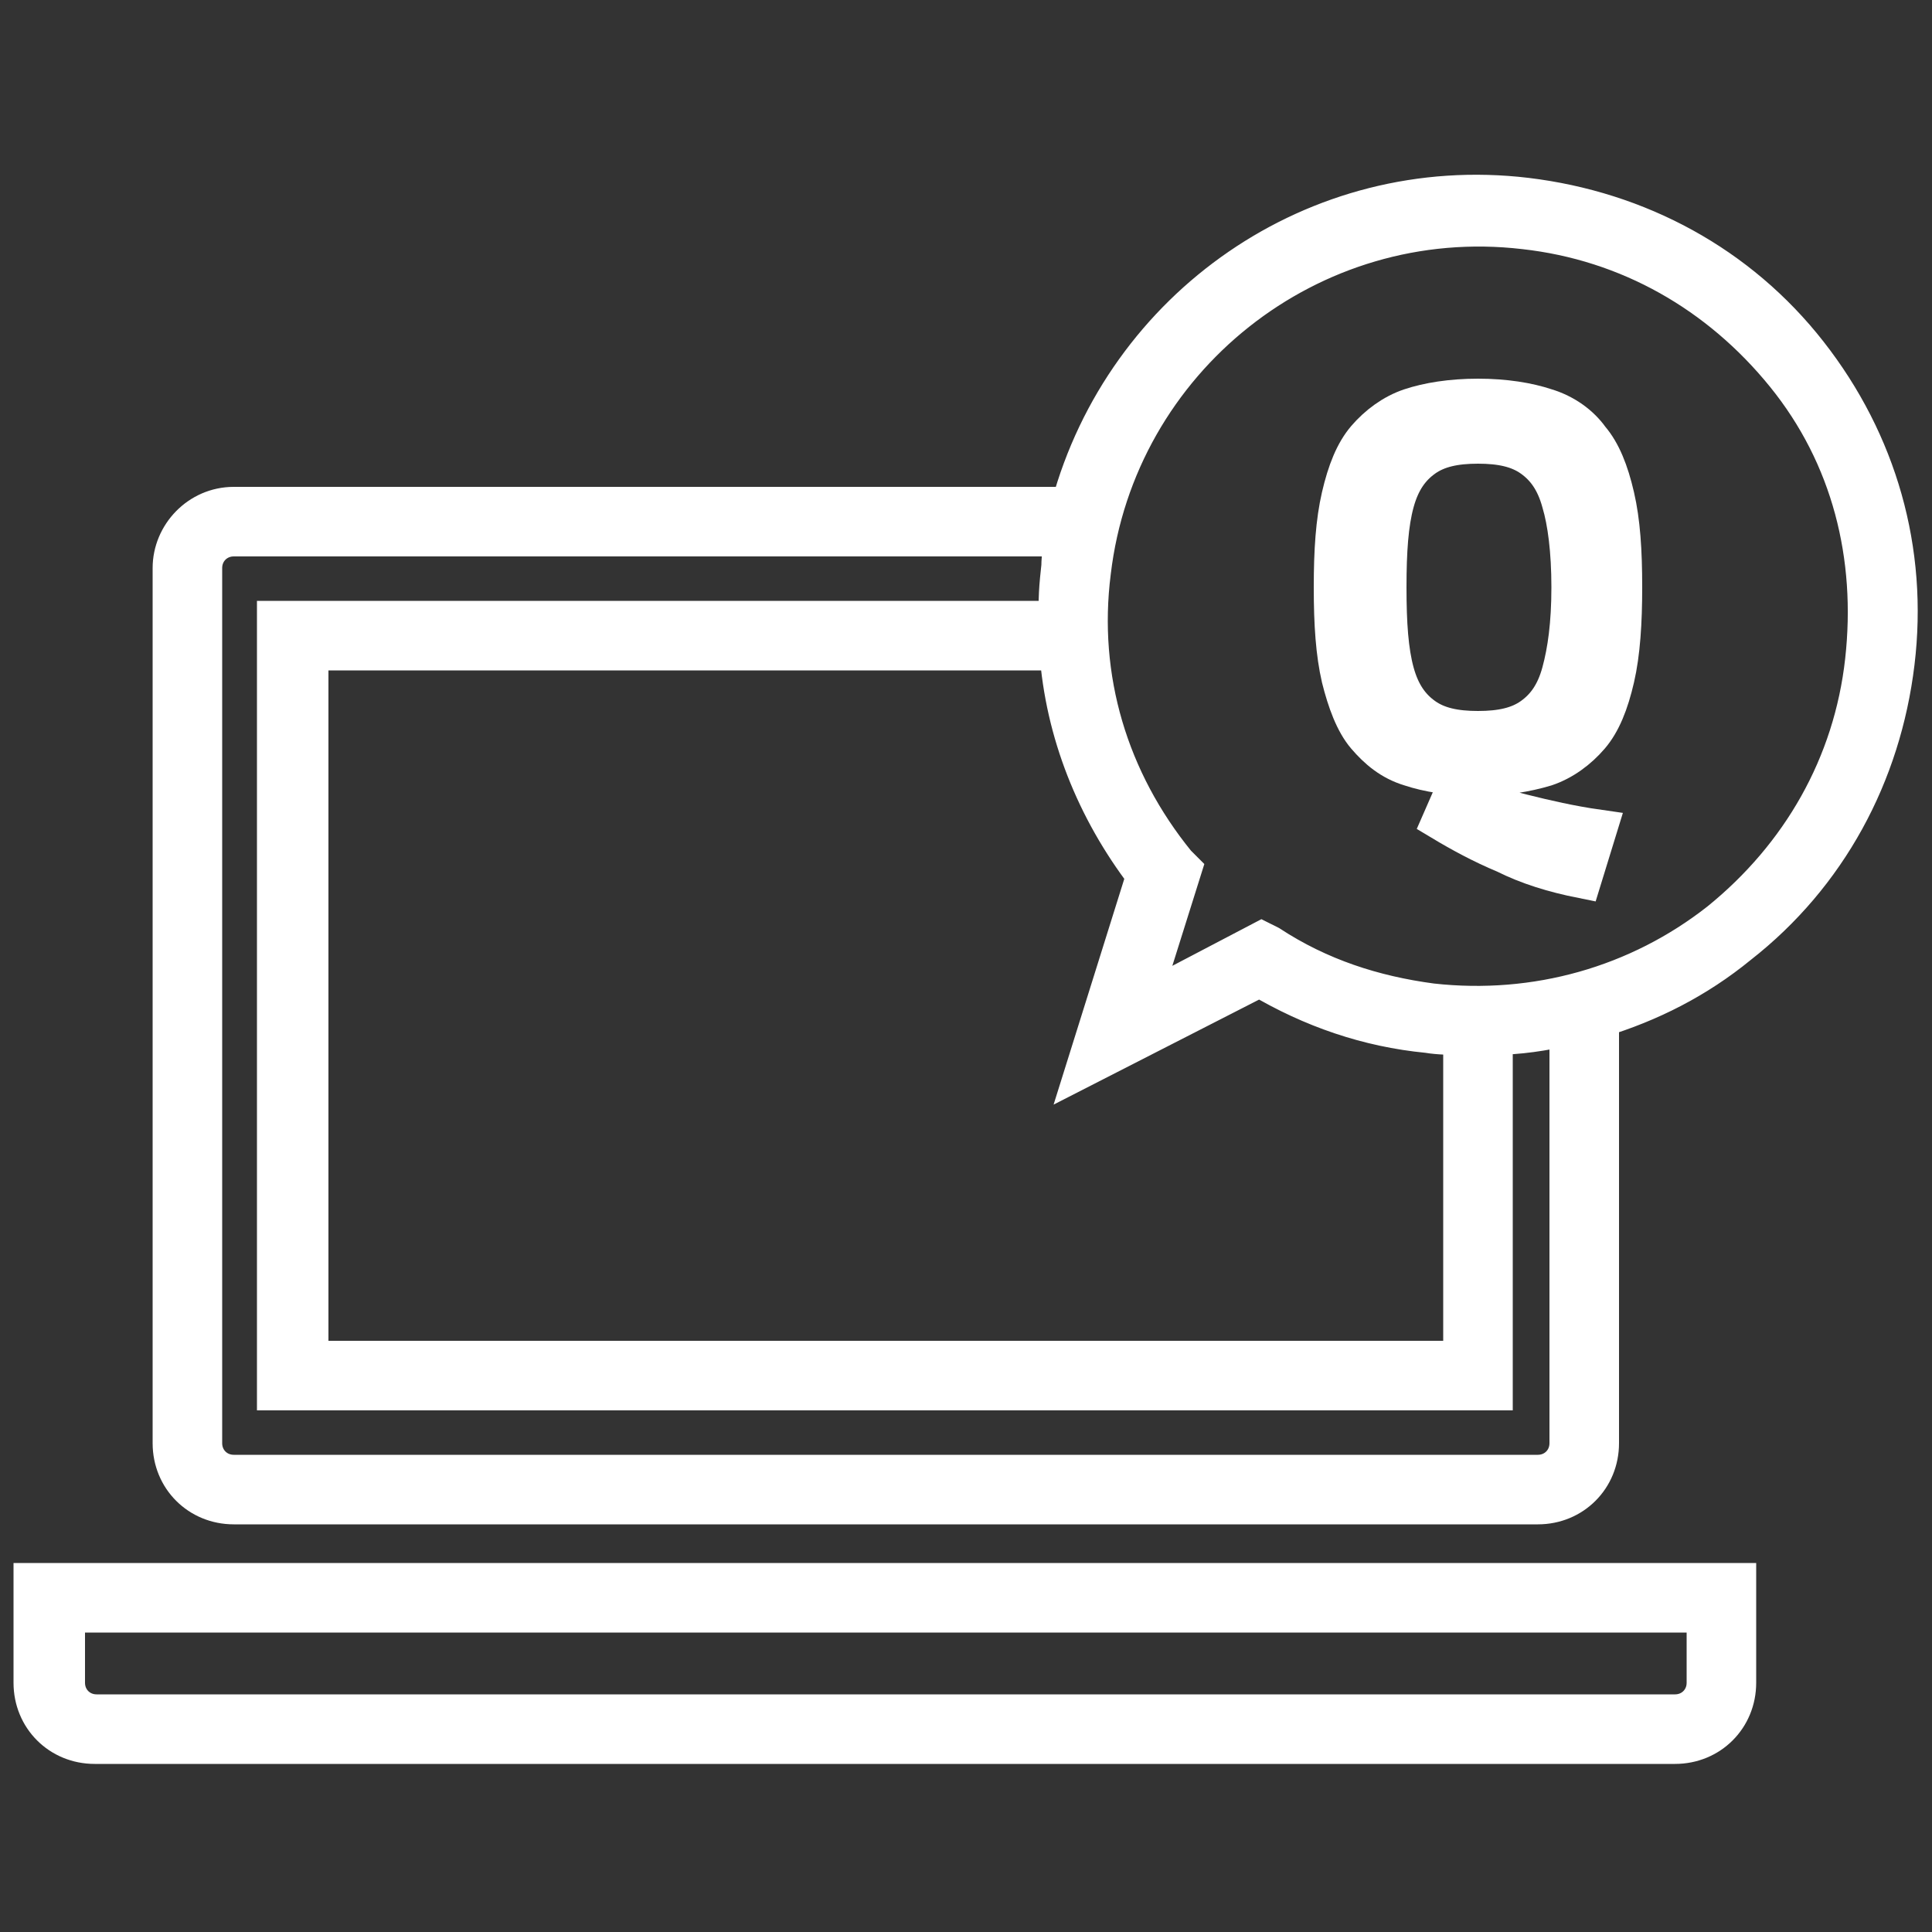
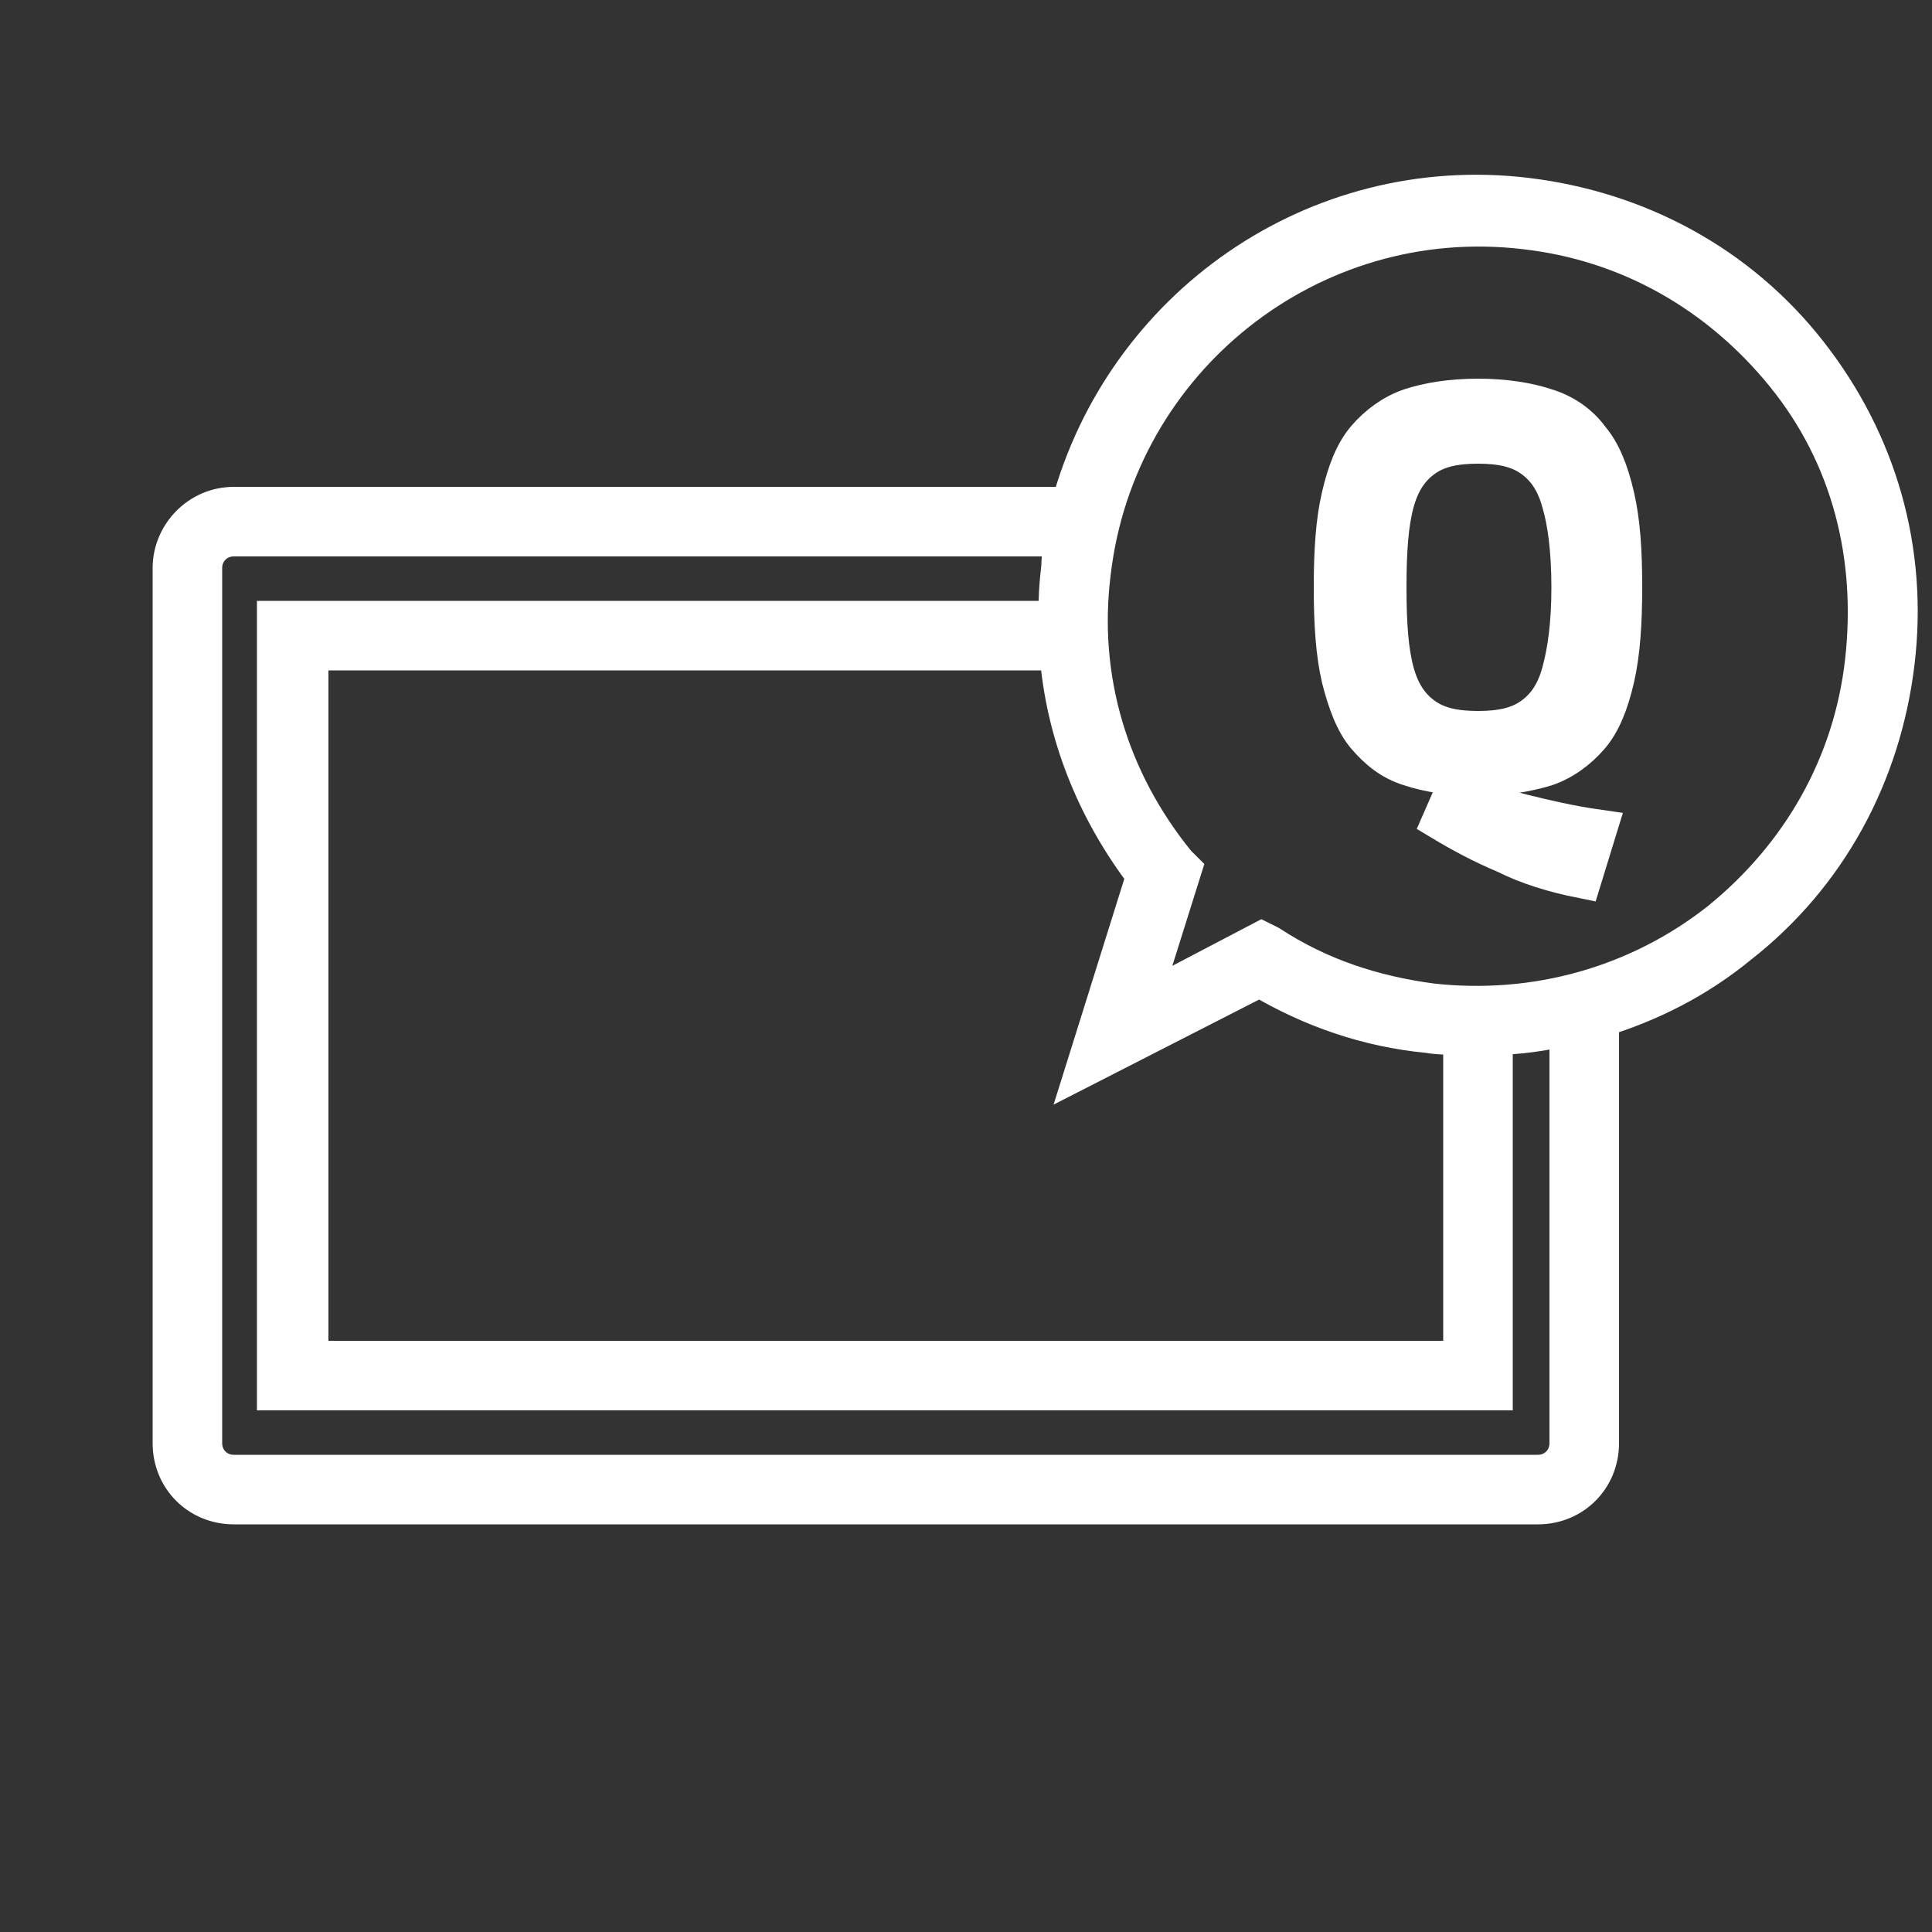
<svg xmlns="http://www.w3.org/2000/svg" version="1.1" id="Layer_1" x="0px" y="0px" viewBox="0 0 100 100" style="enable-background:new 0 0 100 100;" xml:space="preserve">
  <rect x="0" y="0" width="100" height="100" fill="#333333" stroke="none" />
  <style type="text/css">
	.st0{fill:#FFFFFF;stroke:#FFFFFF;stroke-width:2;stroke-miterlimit:10;}
</style>
  <g>
    <g>
-       <path class="st0" d="M1.7,87.1c0,1.8,1.4,3.2,3.2,3.2h81.8c1.8,0,3.2-1.4,3.2-3.2v-5.2H1.7V87.1z M3.3,83.5h85v3.6    c0,0.9-0.7,1.6-1.6,1.6H5c-0.9,0-1.6-0.7-1.6-1.6V83.5z" />
      <path class="st0" d="M93.6,18.3c-3.6-4.6-8.8-7.4-14.6-8.1c-10.9-1.3-20.8,5.7-23.6,16H12.1c-1.8,0-3.2,1.5-3.2,3.2v45.3    c0,1.8,1.4,3.2,3.2,3.2h67.5c1.8,0,3.2-1.4,3.2-3.2v-22c2.6-0.8,5-2,7.2-3.8c4.6-3.6,7.4-8.8,8.1-14.6S97.2,22.9,93.6,18.3z     M59.3,45.3l-3.1,9.9l9-4.6c2.7,1.6,5.6,2.6,8.7,2.9c0.6,0.1,1.2,0.1,1.8,0.1v16.8H16V33.7h38.8C55.1,37.9,56.7,41.9,59.3,45.3z     M81.2,74.7c0,0.9-0.7,1.6-1.6,1.6H12.1c-0.9,0-1.6-0.7-1.6-1.6V29.4c0-0.9,0.7-1.6,1.6-1.6h43c-0.1,0.5-0.2,1-0.2,1.5    c-0.1,0.9-0.2,1.9-0.1,2.8H14.3V72h63V53.6c1.3,0,2.6-0.2,3.9-0.5V74.7z M96.5,34.2c-0.6,5.4-3.3,10.1-7.5,13.5    c-4.2,3.3-9.5,4.8-14.9,4.2c-3-0.4-5.8-1.3-8.4-3l-0.4-0.2L59,52l2.2-7l-0.3-0.3c-3.5-4.3-5.1-9.6-4.4-15.1    c1.3-11,11.3-19,22.4-17.7c5.4,0.6,10.1,3.3,13.5,7.5S97.1,28.8,96.5,34.2z" />
    </g>
    <g>
      <path class="st0" d="M76.5,20.6c1.4,0,2.6,0.2,3.5,0.5c1,0.3,1.8,0.9,2.3,1.6c0.6,0.7,1,1.7,1.3,3c0.3,1.3,0.4,2.8,0.4,4.7    c0,1.8-0.1,3.4-0.4,4.7c-0.3,1.3-0.7,2.3-1.3,3c-0.6,0.7-1.4,1.3-2.3,1.6c-1,0.3-2.2,0.5-3.5,0.5c-1.4,0-2.6-0.2-3.5-0.5    c-1-0.3-1.7-0.9-2.3-1.6c-0.6-0.7-1-1.8-1.3-3c-0.3-1.3-0.4-2.8-0.4-4.7c0-1.9,0.1-3.4,0.4-4.7c0.3-1.3,0.7-2.3,1.3-3    c0.6-0.7,1.4-1.3,2.3-1.6C73.9,20.8,75.1,20.6,76.5,20.6z M76.5,23c-1.2,0-2.1,0.2-2.8,0.7c-0.7,0.5-1.2,1.2-1.5,2.3    c-0.3,1.1-0.4,2.5-0.4,4.4c0,1.9,0.1,3.3,0.4,4.4c0.3,1.1,0.8,1.8,1.5,2.3c0.7,0.5,1.6,0.7,2.8,0.7c1.2,0,2.1-0.2,2.8-0.7    c0.7-0.5,1.2-1.2,1.5-2.3c0.3-1.1,0.5-2.5,0.5-4.4c0-1.9-0.2-3.4-0.5-4.4c-0.3-1.1-0.8-1.8-1.5-2.3C78.6,23.2,77.7,23,76.5,23z     M75.3,40.9c1.1,0.5,2.3,0.9,3.5,1.2c1.2,0.3,2.5,0.6,3.9,0.8l-0.8,2.6c-1.5-0.3-2.8-0.7-4-1.3c-1.2-0.5-2.3-1.1-3.3-1.7    L75.3,40.9z" />
    </g>
  </g>
</svg>